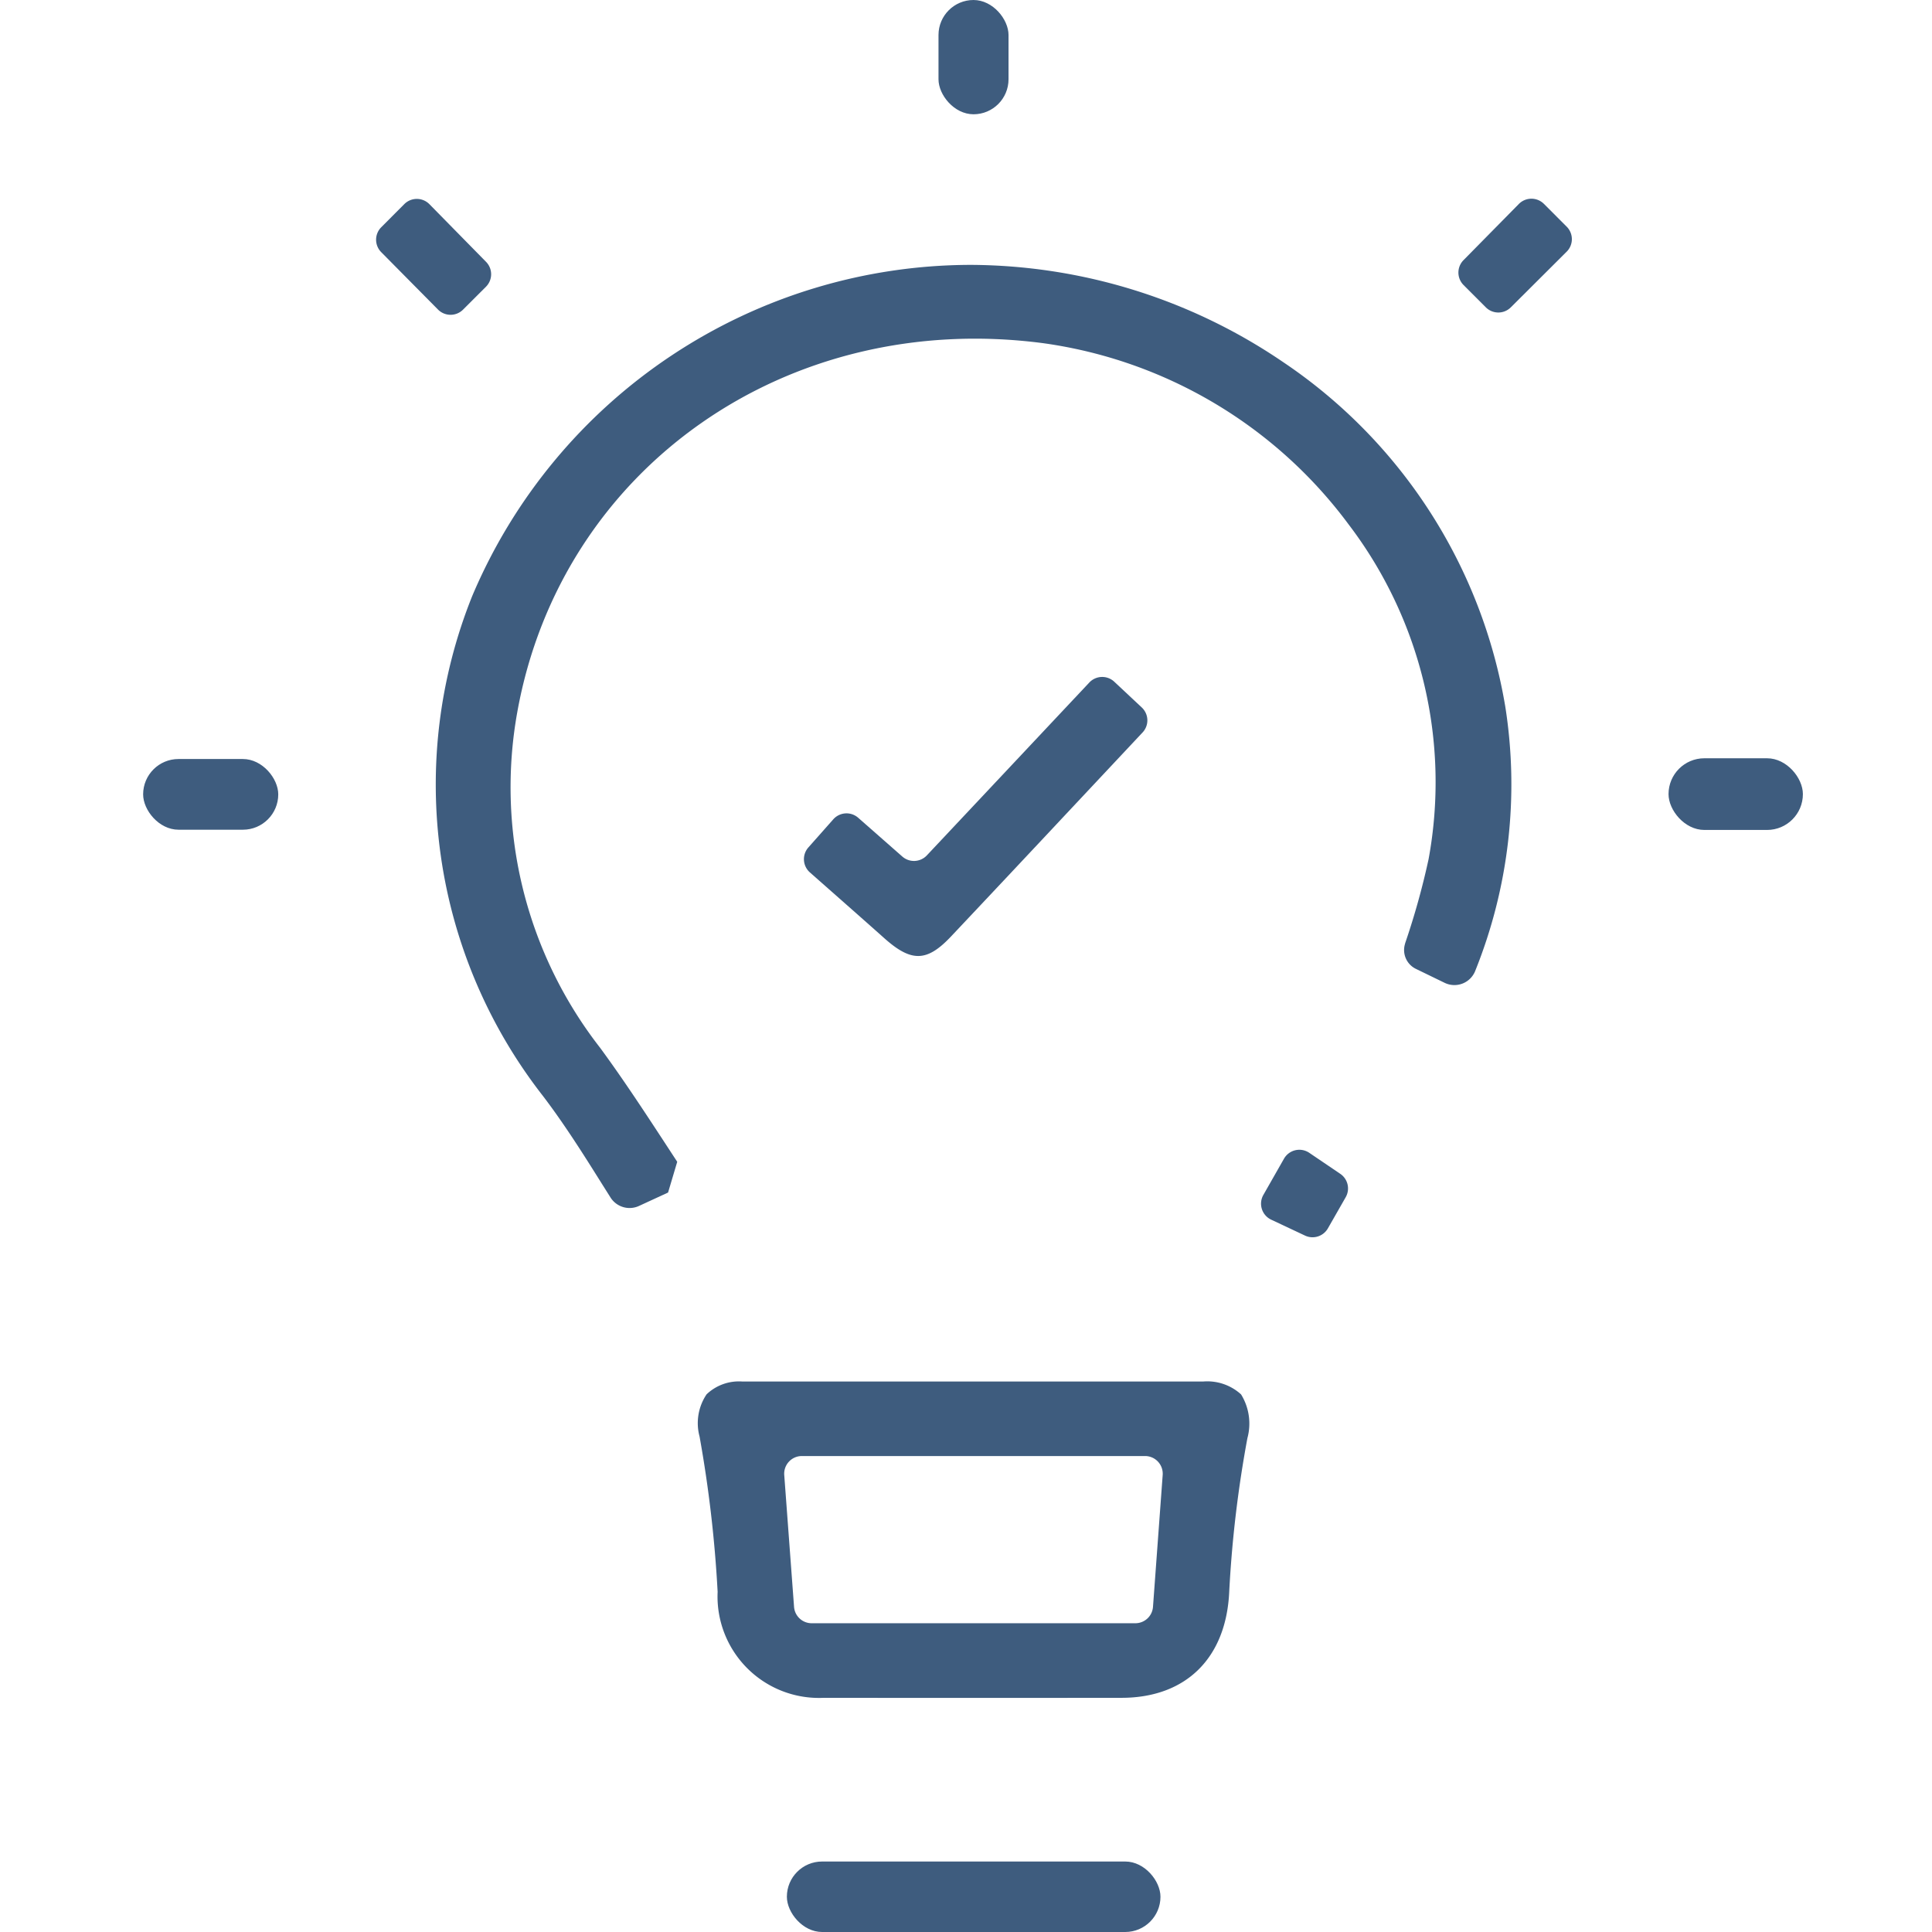
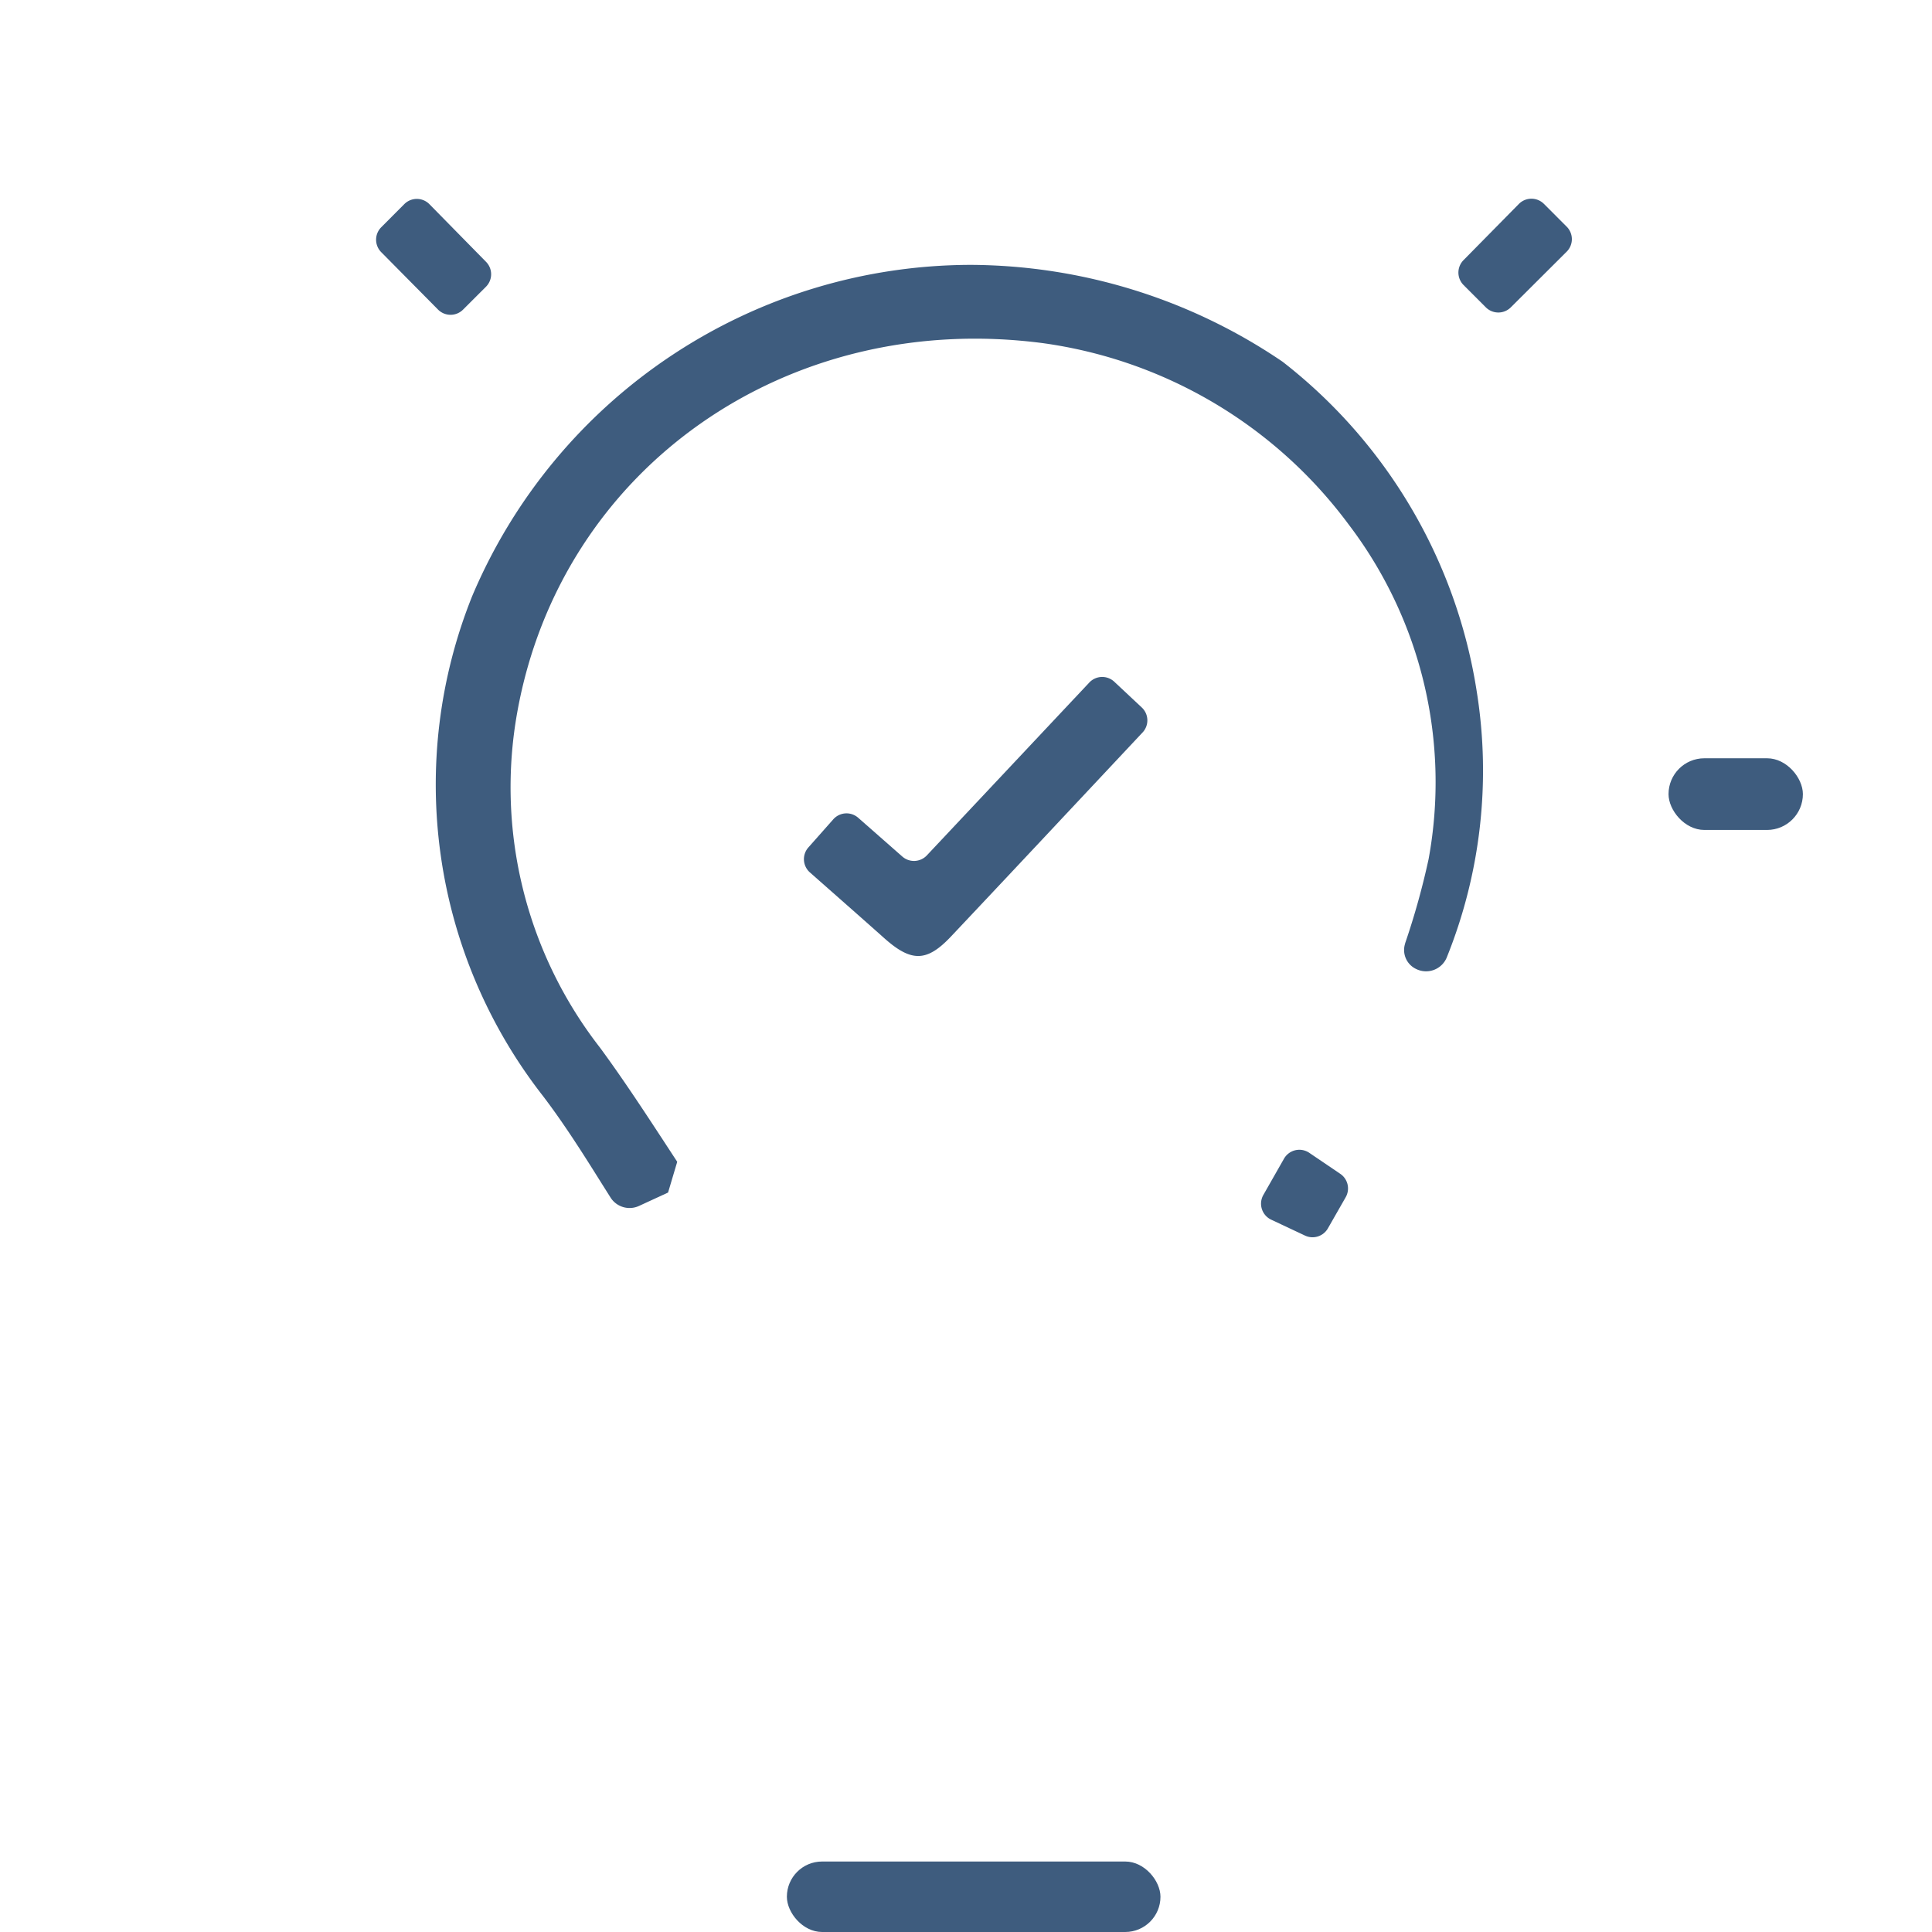
<svg xmlns="http://www.w3.org/2000/svg" width="81" height="81" viewBox="0 0 81 81">
  <g id="LIMS_solutions" data-name="LIMS solutions" transform="translate(4.345 0.725)">
-     <rect id="Rectangle_383" data-name="Rectangle 383" width="81" height="81" transform="translate(-4.345 -0.725)" fill="none" />
    <g id="Group_1617" data-name="Group 1617" transform="translate(-55.734 -35.225)">
      <path id="Path_1938" data-name="Path 1938" d="M209.883,195.585q2.529-2.682,5.048-5.373l2.983-3.18a.741.741,0,0,0-.034-1.048l-1.153-1.08a.741.741,0,0,0-1.046.034l-6.811,7.247a.741.741,0,0,1-1.029.049l-1.85-1.626a.741.741,0,0,0-1.044.065l-1.045,1.18a.741.741,0,0,0,.064,1.046h0c1.054.931,2.1,1.85,3.135,2.772C208.229,196.671,208.878,196.651,209.883,195.585Z" transform="translate(-118.622 -121.823)" fill="#3e5c7e" />
      <g id="Group_1617-2" data-name="Group 1617" transform="translate(57.39 34.5)">
-         <rect id="Rectangle_475" data-name="Rectangle 475" width="2.936" height="4.791" rx="1.468" transform="translate(33.346 0)" fill="#3e5c7e" />
-         <path id="Path_1939" data-name="Path 1939" d="M159.471,98.836h0a23.419,23.419,0,0,0-13.081-4.059A22.731,22.731,0,0,0,125.5,108.656a21.21,21.21,0,0,0,2.965,20.967c.9,1.183,1.695,2.444,2.459,3.664l.378.6a.945.945,0,0,0,1.192.343l1.215-.56.384-1.289-.436-.667c-.9-1.377-1.824-2.789-2.8-4.117a17.766,17.766,0,0,1-3.473-14.05c1.833-10.247,11.313-16.9,22.052-15.487a19.229,19.229,0,0,1,12.814,7.61,17.836,17.836,0,0,1,3.344,14.023,31.466,31.466,0,0,1-.977,3.509l-.01.033,0,.007a.877.877,0,0,0,.465,1.055l1.188.577a.938.938,0,0,0,1.279-.471,20.947,20.947,0,0,0,1.27-11.111A21.728,21.728,0,0,0,159.471,98.836Z" transform="translate(-111.701 -83.672)" fill="#3e5c7e" />
-         <path id="Path_1940" data-name="Path 1940" d="M200.845,339.473q-3.366,0-6.731,0h-2.886l-5.8,0q-1.948,0-3.9,0a1.963,1.963,0,0,0-1.5.537,2.161,2.161,0,0,0-.294,1.772,52.7,52.7,0,0,1,.757,6.507,4.253,4.253,0,0,0,4.451,4.445q6.239.007,12.479,0c2.705,0,4.395-1.667,4.519-4.454a49.147,49.147,0,0,1,.762-6.433,2.331,2.331,0,0,0-.265-1.833A2.1,2.1,0,0,0,200.845,339.473ZM198,349.607H184.434a.741.741,0,0,1-.739-.686l-.411-5.524a.741.741,0,0,1,.739-.8h14.388a.741.741,0,0,1,.739.795l-.406,5.524A.741.741,0,0,1,198,349.607Z" transform="translate(-156.405 -281.552)" fill="#3e5c7e" />
+         <path id="Path_1939" data-name="Path 1939" d="M159.471,98.836h0a23.419,23.419,0,0,0-13.081-4.059A22.731,22.731,0,0,0,125.5,108.656a21.21,21.21,0,0,0,2.965,20.967c.9,1.183,1.695,2.444,2.459,3.664l.378.6a.945.945,0,0,0,1.192.343l1.215-.56.384-1.289-.436-.667c-.9-1.377-1.824-2.789-2.8-4.117a17.766,17.766,0,0,1-3.473-14.05c1.833-10.247,11.313-16.9,22.052-15.487a19.229,19.229,0,0,1,12.814,7.61,17.836,17.836,0,0,1,3.344,14.023,31.466,31.466,0,0,1-.977,3.509l-.01.033,0,.007a.877.877,0,0,0,.465,1.055a.938.938,0,0,0,1.279-.471,20.947,20.947,0,0,0,1.27-11.111A21.728,21.728,0,0,0,159.471,98.836Z" transform="translate(-111.701 -83.672)" fill="#3e5c7e" />
        <rect id="Rectangle_476" data-name="Rectangle 476" width="15.663" height="2.955" rx="1.477" transform="translate(26.989 78.045)" fill="#3e5c7e" />
-         <rect id="Rectangle_477" data-name="Rectangle 477" width="5.665" height="2.964" rx="1.482" transform="translate(0 31.822)" fill="#3e5c7e" />
        <rect id="Rectangle_478" data-name="Rectangle 478" width="5.633" height="3.005" rx="1.502" transform="translate(63.953 31.791)" fill="#3e5c7e" />
        <path id="Path_1941" data-name="Path 1941" d="M115.016,82.394l-2.379-2.422a.741.741,0,0,0-1.053,0l-.966.969a.741.741,0,0,0,0,1.044L113,84.393a.741.741,0,0,0,1.05,0l.96-.959A.741.741,0,0,0,115.016,82.394Z" transform="translate(-100.636 -71.413)" fill="#3e5c7e" />
        <path id="Path_1942" data-name="Path 1942" d="M350.836,84.3l2.343-2.335a.741.741,0,0,0,0-1.048l-.952-.953a.741.741,0,0,0-1.052,0l-2.321,2.356a.741.741,0,0,0,0,1.043l.93.931A.741.741,0,0,0,350.836,84.3Z" transform="translate(-293.496 -71.414)" fill="#3e5c7e" />
        <path id="Path_1943" data-name="Path 1943" d="M308.835,293.585l.747-1.307a.741.741,0,0,0-.228-.981l-1.3-.881a.741.741,0,0,0-1.059.247l-.865,1.519a.741.741,0,0,0,.328,1.037l1.422.669A.741.741,0,0,0,308.835,293.585Z" transform="translate(-259.164 -242.084)" fill="#3e5c7e" />
      </g>
    </g>
  </g>
</svg>